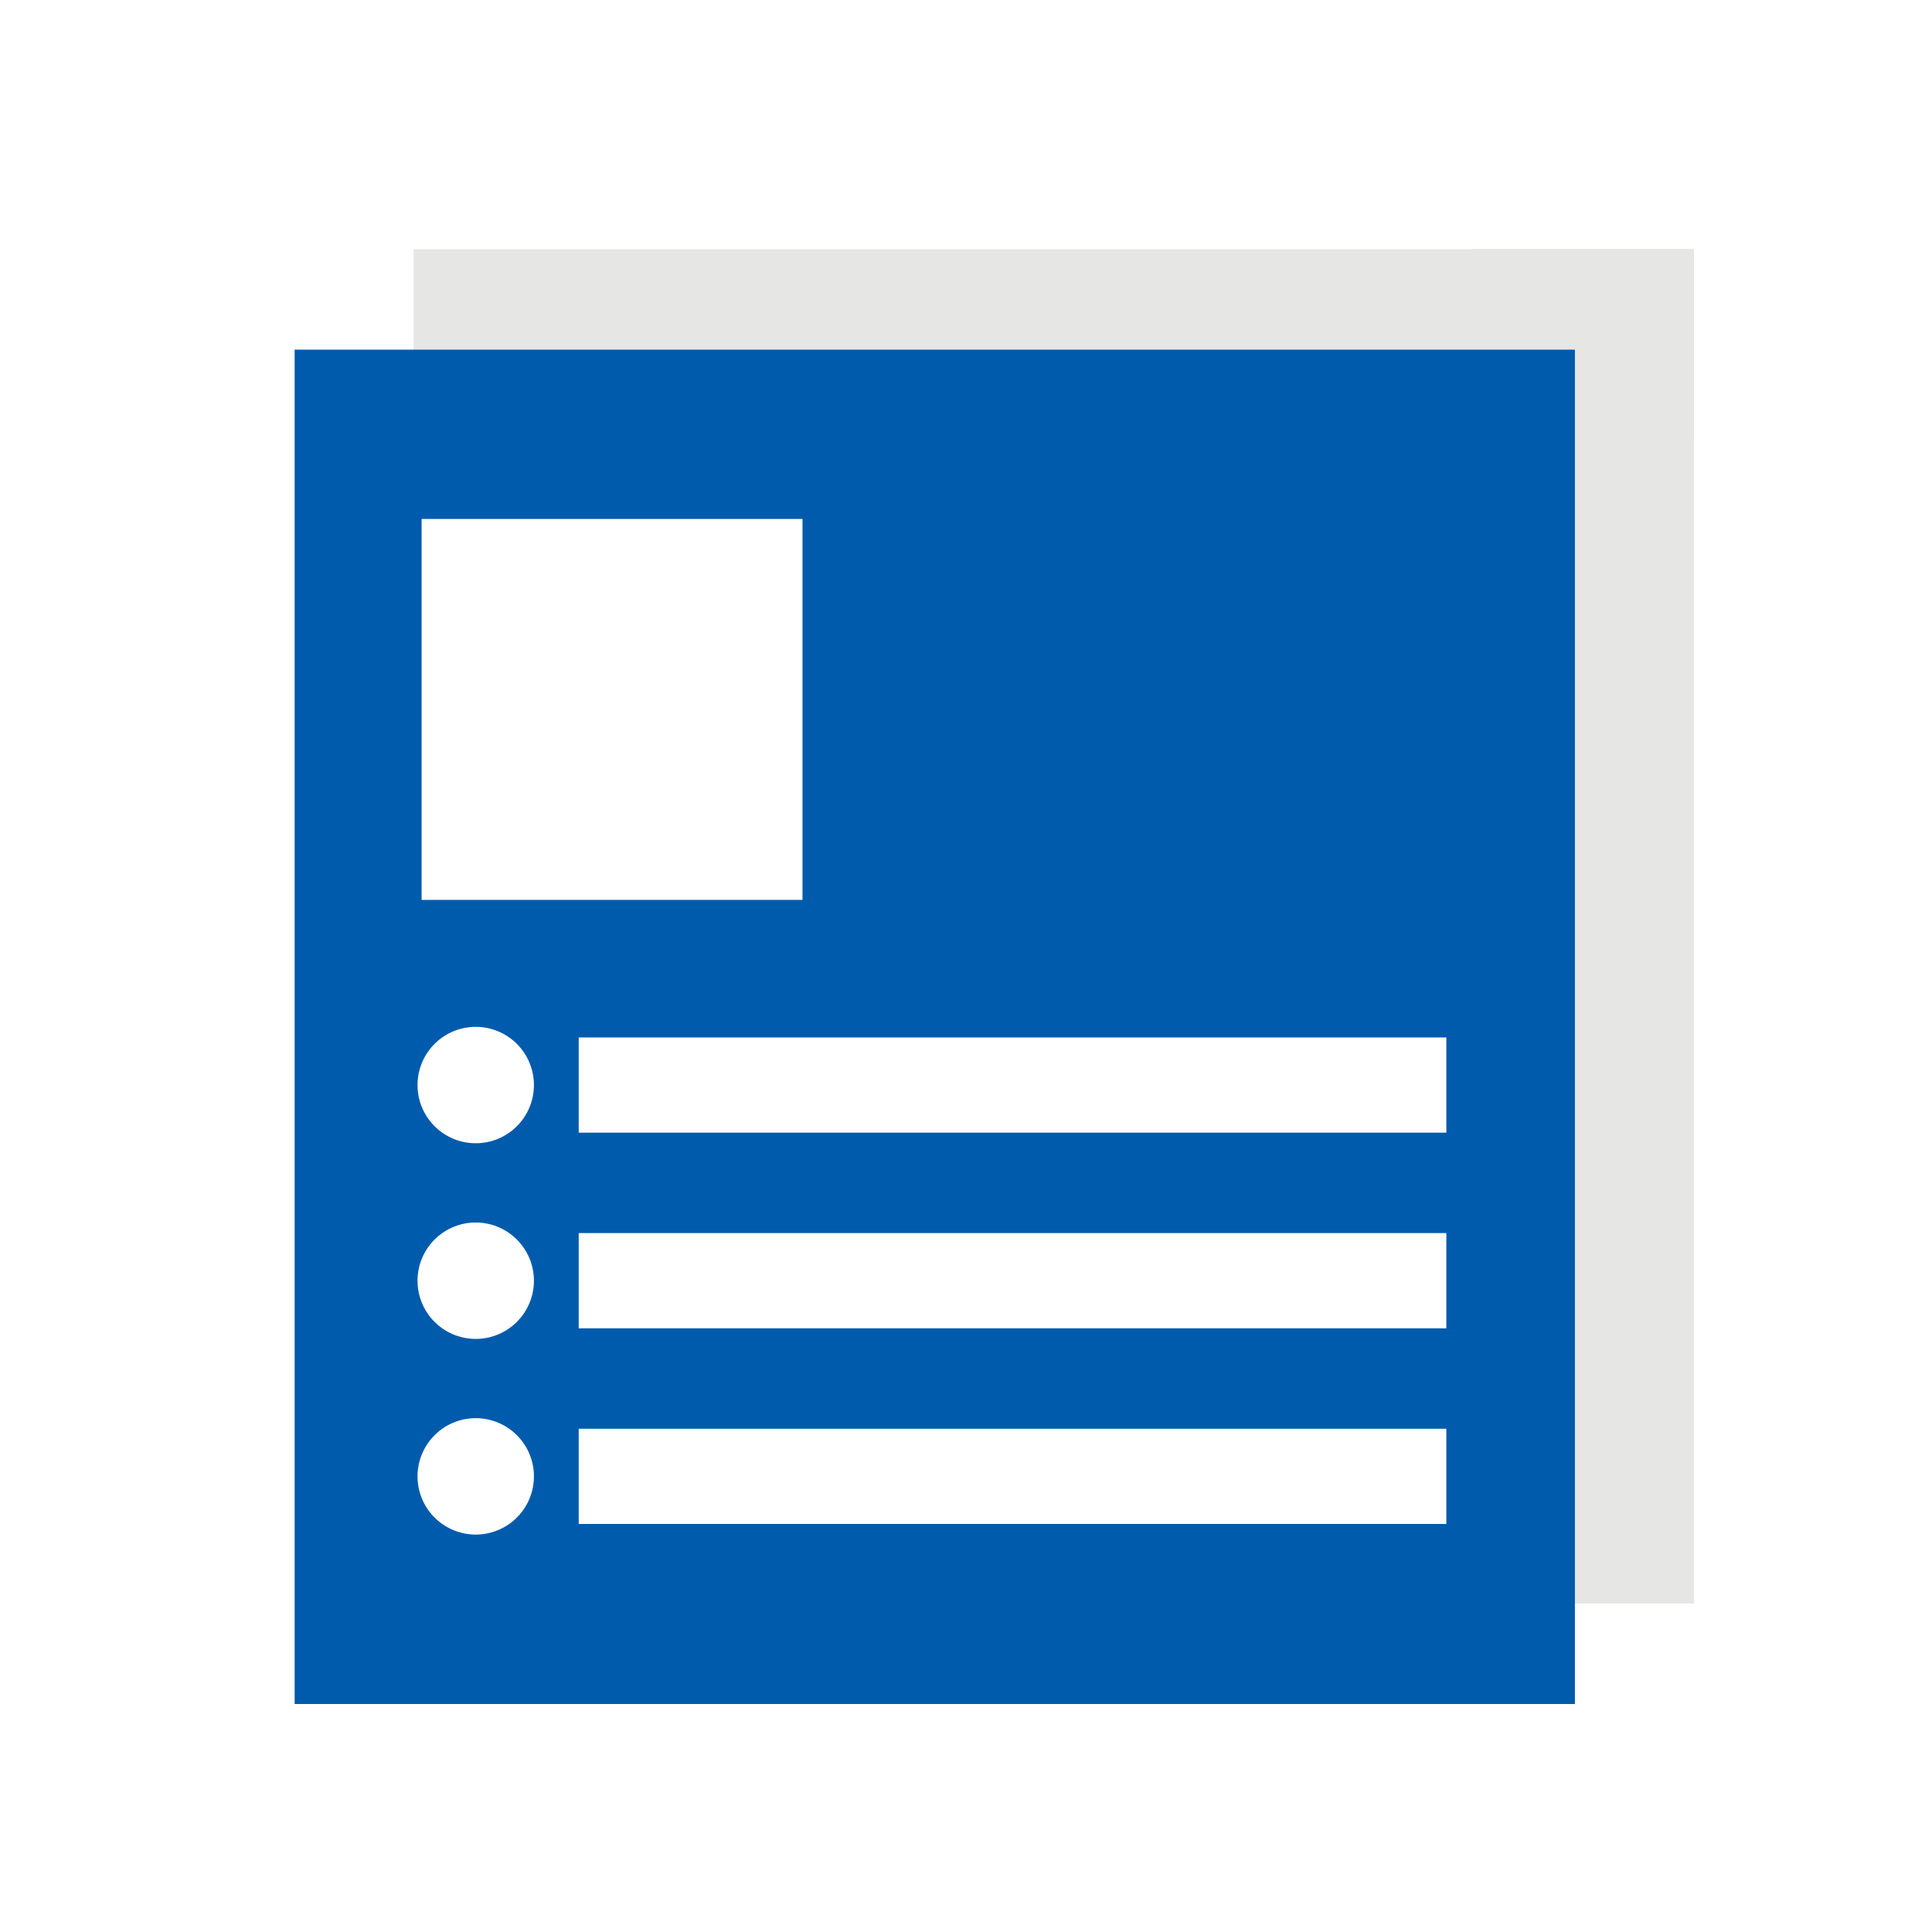
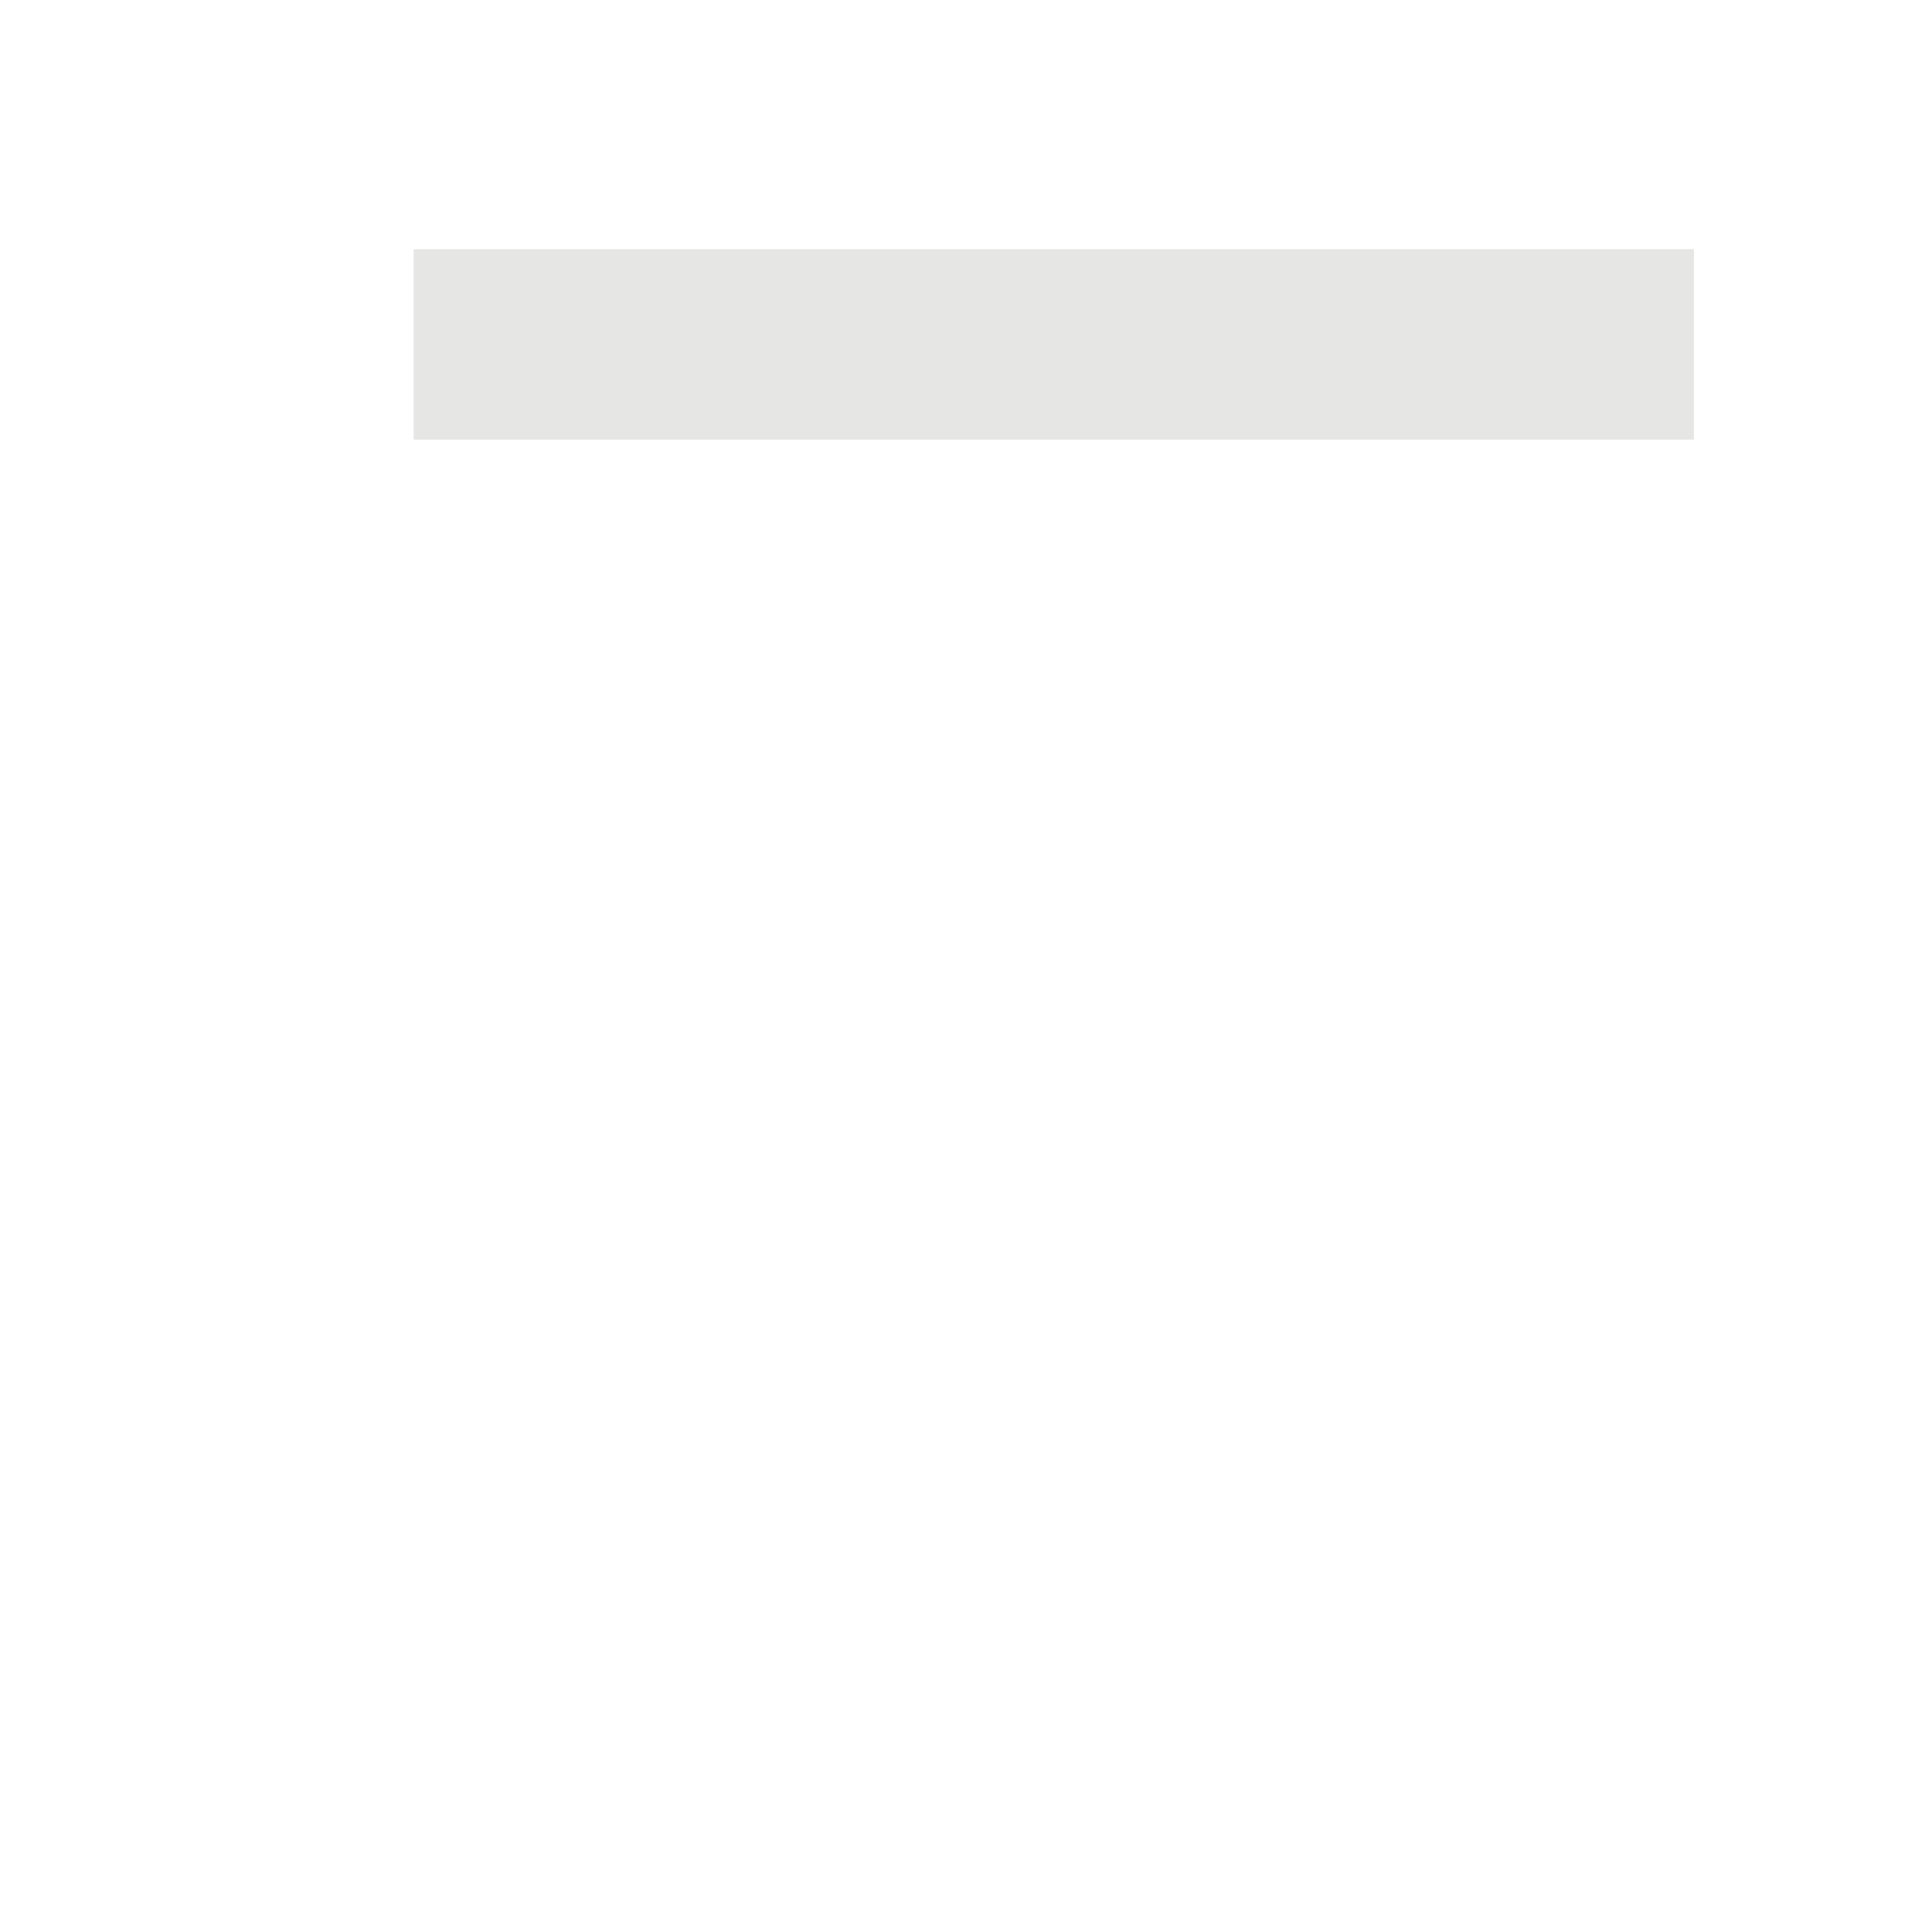
<svg xmlns="http://www.w3.org/2000/svg" height="256" viewBox="0 0 256 256" width="256">
  <path d="m54.811 33.014v25.237h169.645v-25.237z" fill="#e6e6e5" />
-   <path d="m195.013 33.014v179.459h29.443v-179.459z" fill="#e6e6e5" />
-   <path d="m39.039 46.334v179.459h169.645v-179.459zm16.825 22.432h50.472v50.473h-50.472zm7.173 134.572a7.711 7.711 0 1 1 7.711-7.711 7.711 7.711 0 0 1 -7.711 7.711zm0-25.926a7.711 7.711 0 1 1 7.711-7.711 7.711 7.711 0 0 1 -7.711 7.711zm0-25.926a7.711 7.711 0 1 1 7.711-7.711 7.711 7.711 0 0 1 -7.711 7.711zm128.612 50.45h-114.966v-12.618h114.966zm0-25.926h-114.966v-12.618h114.966zm0-25.926h-114.966v-12.618h114.966z" fill="#005bac" />
  <path d="m0 0h256v256h-256z" fill="none" />
</svg>